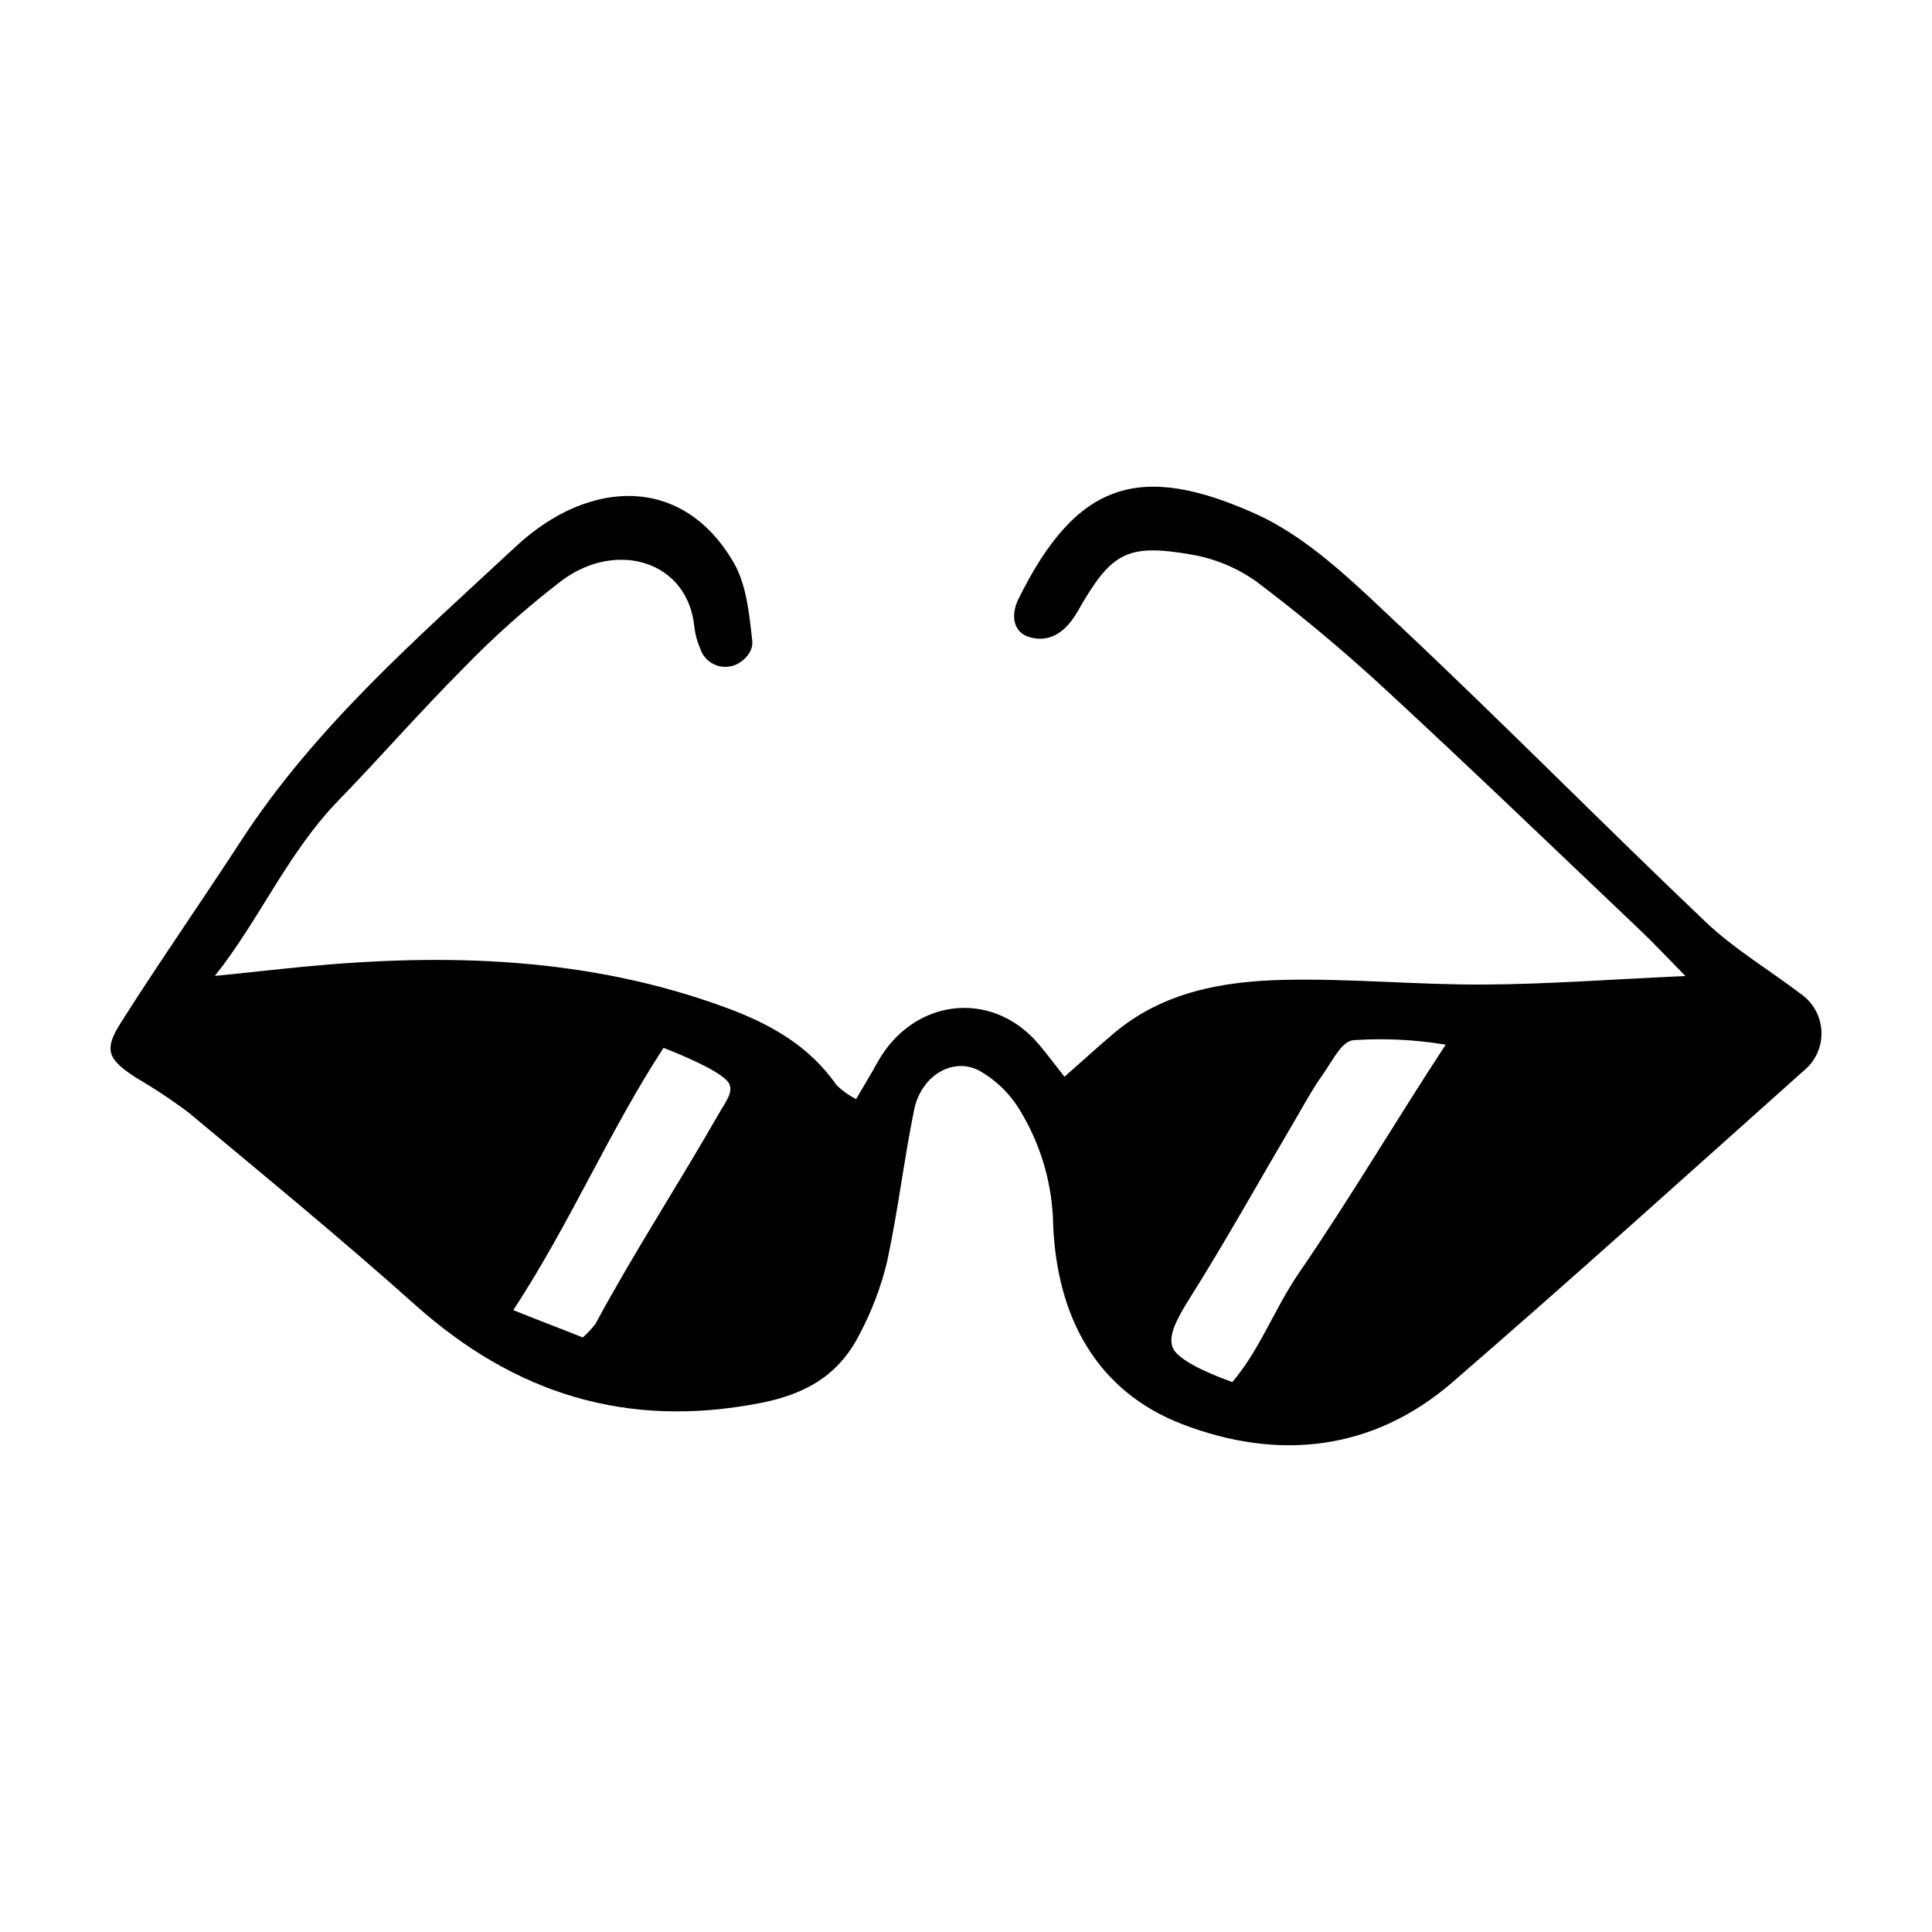
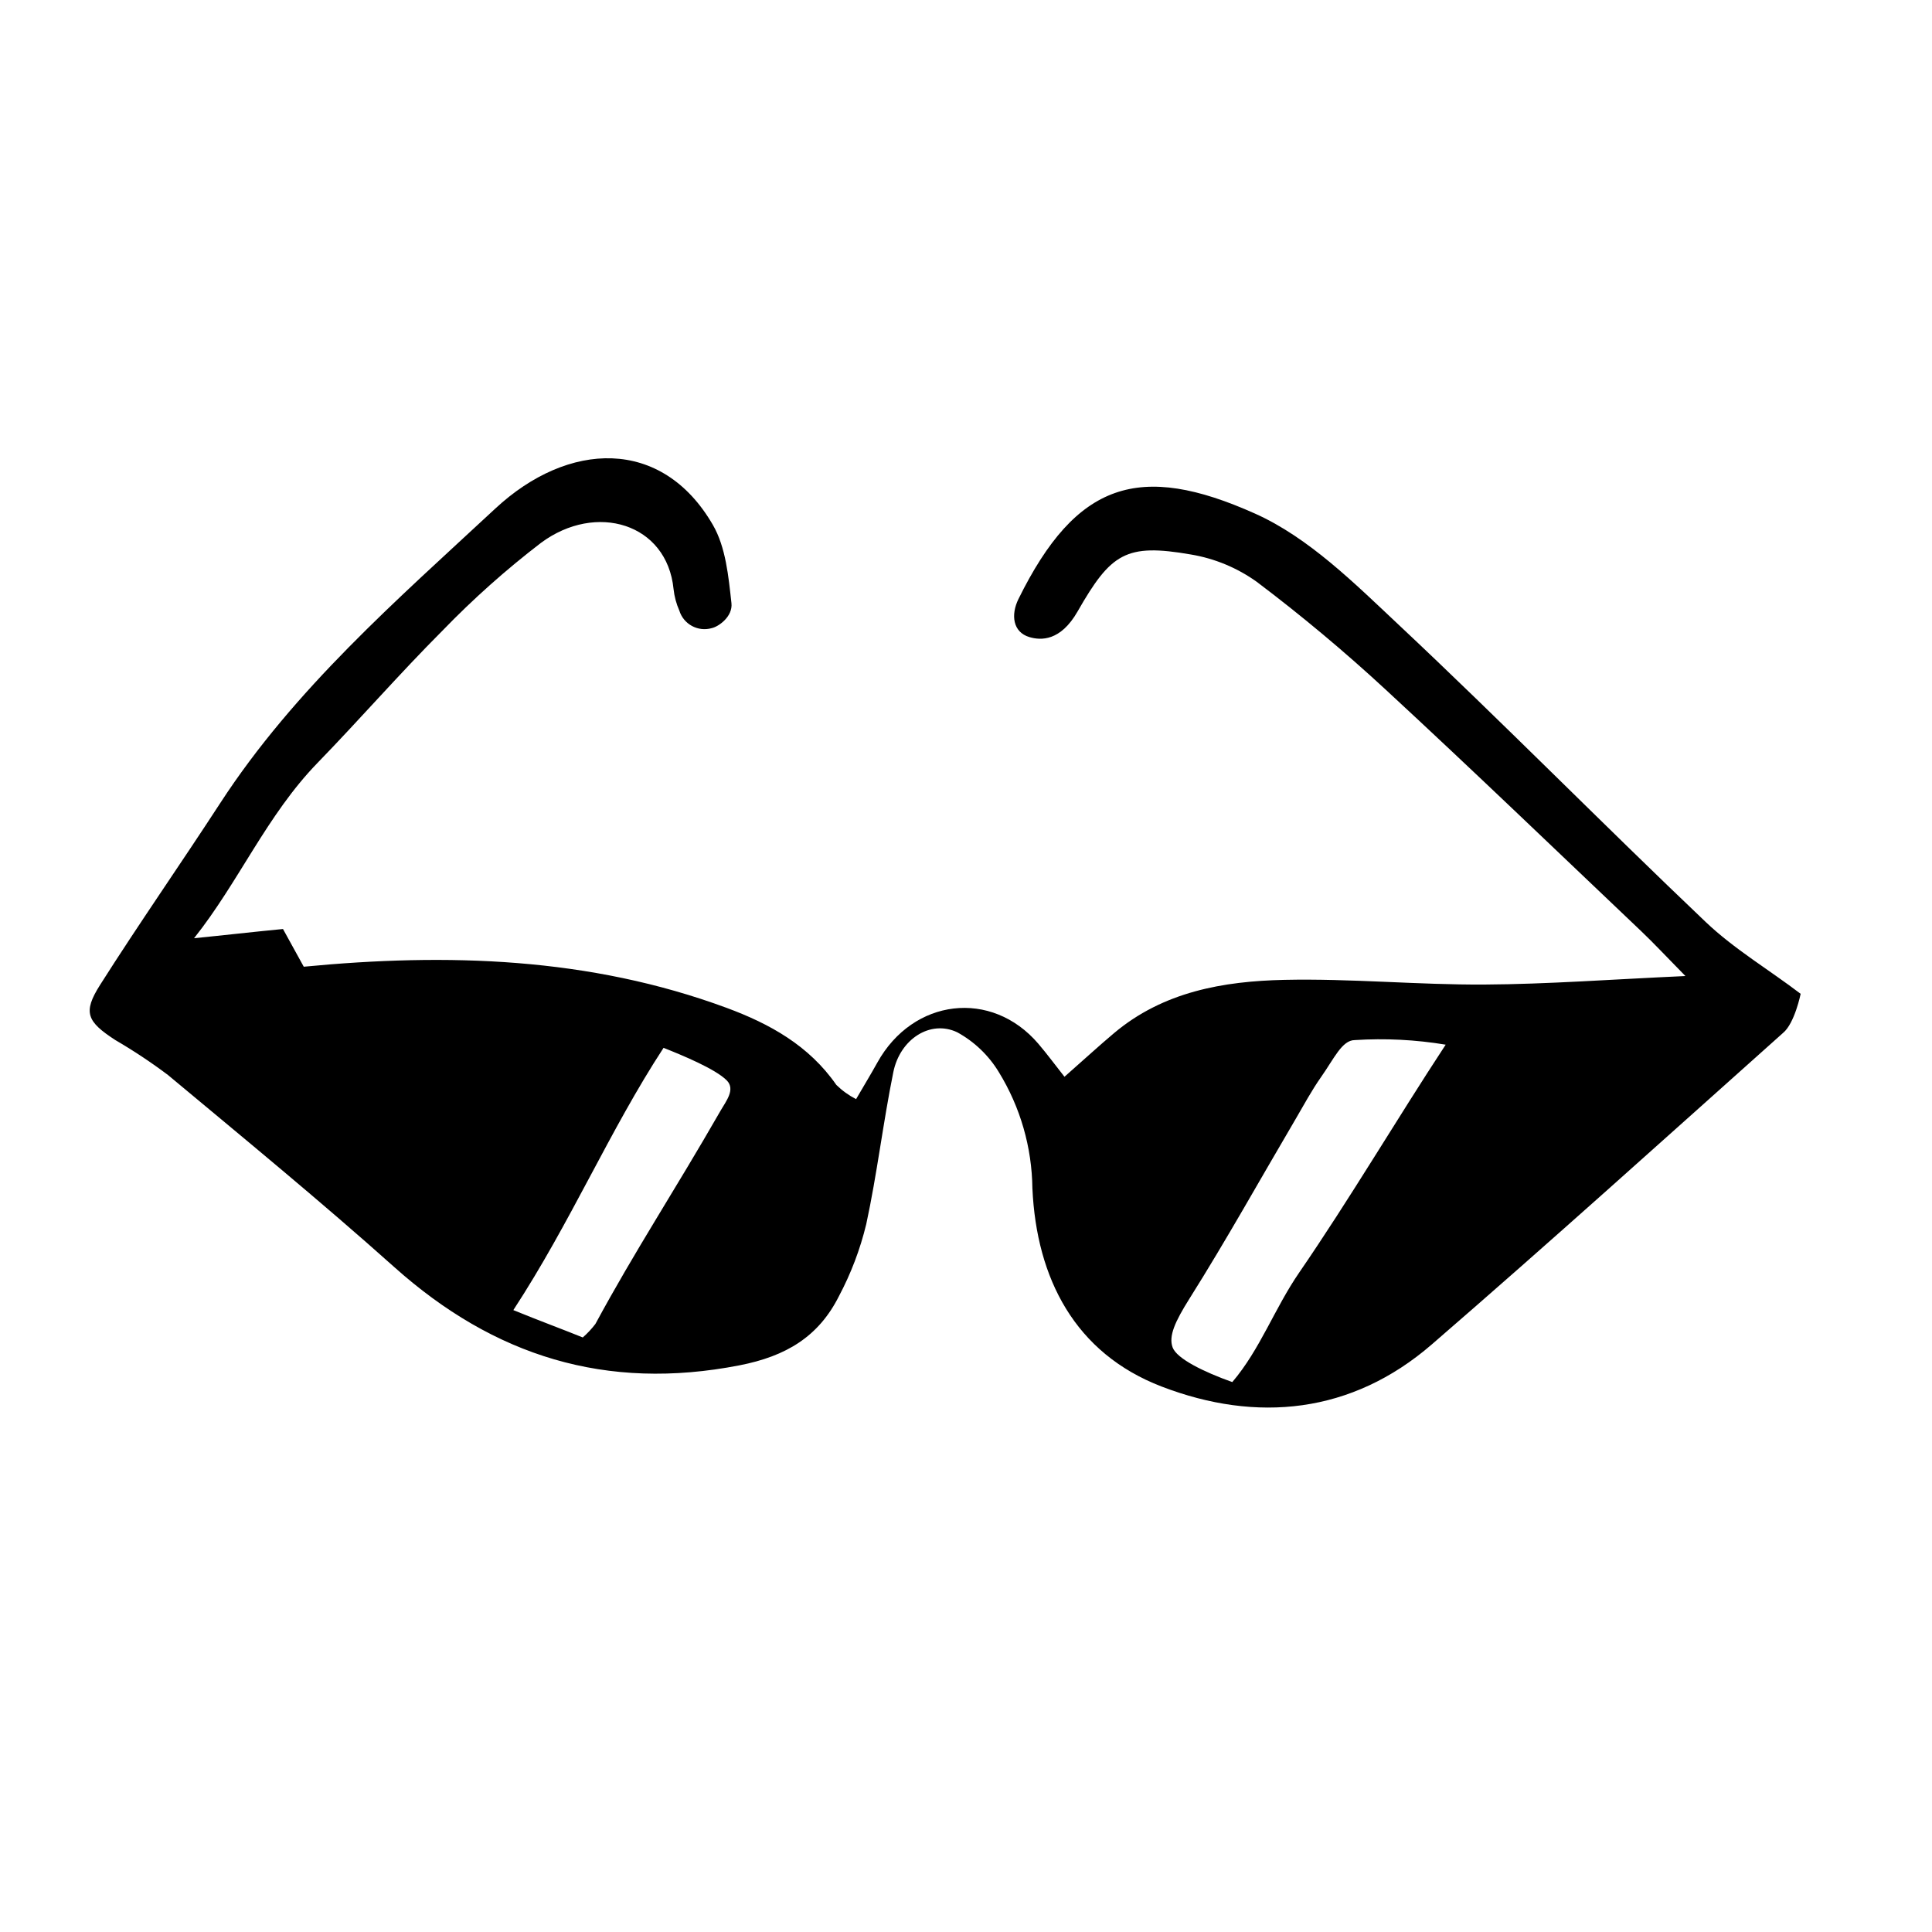
<svg xmlns="http://www.w3.org/2000/svg" fill="#000000" width="800px" height="800px" version="1.1" viewBox="144 144 512 512">
-   <path d="m224.5 400.19c38.039-3.656 75.621-2.547 112 10.879 11.492 4.242 21.918 10.02 29.145 20.453v-0.004c1.543 1.512 3.305 2.777 5.227 3.762 2.098-3.602 3.93-6.617 5.644-9.703 9.465-17.027 30.266-19.477 42.656-4.969 2.316 2.715 4.441 5.598 6.926 8.746 5.418-4.781 9.191-8.242 13.102-11.539 13.059-11.008 28.988-13.789 45.16-14.141 17.672-0.383 35.379 1.344 53.066 1.242 16.707-0.094 33.41-1.359 53.23-2.254-5.277-5.367-8.406-8.738-11.734-11.902-22.492-21.352-44.836-42.871-67.617-63.918-10.934-10.117-22.367-19.684-34.258-28.656-5.195-3.715-11.168-6.195-17.469-7.242-17.188-2.984-21.164-0.363-30.008 15.102-4.531 7.922-9.73 7.688-12.758 6.793-4.391-1.297-4.996-5.867-2.902-10.113 15.305-30.996 32.031-36.359 62.738-22.594 14.207 6.371 26.277 18.422 37.938 29.367 27.543 25.855 54.059 52.801 81.441 78.836 7.574 7.203 16.797 12.66 25.168 19.039l-0.004-0.004c3.309 2.277 5.352 5.981 5.512 9.992s-1.582 7.863-4.699 10.395c-30.93 27.625-61.715 55.414-93.074 82.539-21.227 18.359-46.363 20.824-71.562 11.148-22.977-8.824-33.164-28.637-34.258-52.488h-0.004c-0.117-10.898-3.191-21.562-8.898-30.848-2.68-4.426-6.481-8.062-11.02-10.551-7.125-3.387-15.156 1.793-16.938 10.559-2.719 13.383-4.301 27.004-7.188 40.348h-0.004c-1.602 6.625-4.031 13.023-7.231 19.047-5.391 10.707-13.98 15.898-26.359 18.309-35.32 6.879-65.039-2.41-91.48-26.047-19.512-17.445-39.777-34.059-59.883-50.828l0.004-0.004c-4.488-3.379-9.176-6.492-14.031-9.32-7.539-4.902-8.672-7.324-4.051-14.609 10.316-16.258 21.355-32.055 31.852-48.199 19.703-30.301 46.855-53.84 72.887-78.039 19.281-17.926 44.145-19.023 57.66 4.316 3.434 5.926 4.144 13.684 4.926 20.738 0.395 3.551-3.394 6.223-5.203 6.621-3.66 1.055-7.488-1.012-8.613-4.652-0.801-1.809-1.316-3.734-1.527-5.703-1.75-17.422-20.535-23.043-35.105-12.262-9.273 7.106-18.008 14.887-26.129 23.285-11.348 11.363-21.91 23.508-33.102 35.035-13.465 13.867-20.891 31.594-32.734 46.477 7.859-0.777 15.707-1.684 23.566-2.438zm302.62 20.66h0.004c-7.961-1.324-16.051-1.734-24.105-1.215-3.367 0.023-5.481 4.906-8.891 9.75-2.539 3.602-4.629 7.519-6.867 11.328-9.312 15.82-18.242 31.875-28.016 47.402-3.852 6.121-5.594 9.973-4.488 12.965 1.105 2.992 8.266 6.496 15.816 9.184 7.414-8.711 11.113-19.395 17.738-29.035 13.41-19.523 25.691-40.395 38.812-60.379zm-207.27 0.836c-14.324 21.91-24.578 46.215-39.809 69.504 6.461 2.652 14.195 5.523 18.398 7.25h0.004c1.23-1.078 2.352-2.277 3.344-3.578 10.609-19.625 20.66-34.723 33.242-56.641 1.352-2.356 3.93-5.516 1.578-7.898-2.996-3.035-11.766-6.656-16.754-8.637z" />
+   <path d="m224.5 400.19c38.039-3.656 75.621-2.547 112 10.879 11.492 4.242 21.918 10.02 29.145 20.453v-0.004c1.543 1.512 3.305 2.777 5.227 3.762 2.098-3.602 3.93-6.617 5.644-9.703 9.465-17.027 30.266-19.477 42.656-4.969 2.316 2.715 4.441 5.598 6.926 8.746 5.418-4.781 9.191-8.242 13.102-11.539 13.059-11.008 28.988-13.789 45.16-14.141 17.672-0.383 35.379 1.344 53.066 1.242 16.707-0.094 33.41-1.359 53.23-2.254-5.277-5.367-8.406-8.738-11.734-11.902-22.492-21.352-44.836-42.871-67.617-63.918-10.934-10.117-22.367-19.684-34.258-28.656-5.195-3.715-11.168-6.195-17.469-7.242-17.188-2.984-21.164-0.363-30.008 15.102-4.531 7.922-9.73 7.688-12.758 6.793-4.391-1.297-4.996-5.867-2.902-10.113 15.305-30.996 32.031-36.359 62.738-22.594 14.207 6.371 26.277 18.422 37.938 29.367 27.543 25.855 54.059 52.801 81.441 78.836 7.574 7.203 16.797 12.66 25.168 19.039l-0.004-0.004s-1.582 7.863-4.699 10.395c-30.93 27.625-61.715 55.414-93.074 82.539-21.227 18.359-46.363 20.824-71.562 11.148-22.977-8.824-33.164-28.637-34.258-52.488h-0.004c-0.117-10.898-3.191-21.562-8.898-30.848-2.68-4.426-6.481-8.062-11.02-10.551-7.125-3.387-15.156 1.793-16.938 10.559-2.719 13.383-4.301 27.004-7.188 40.348h-0.004c-1.602 6.625-4.031 13.023-7.231 19.047-5.391 10.707-13.98 15.898-26.359 18.309-35.32 6.879-65.039-2.41-91.48-26.047-19.512-17.445-39.777-34.059-59.883-50.828l0.004-0.004c-4.488-3.379-9.176-6.492-14.031-9.32-7.539-4.902-8.672-7.324-4.051-14.609 10.316-16.258 21.355-32.055 31.852-48.199 19.703-30.301 46.855-53.84 72.887-78.039 19.281-17.926 44.145-19.023 57.66 4.316 3.434 5.926 4.144 13.684 4.926 20.738 0.395 3.551-3.394 6.223-5.203 6.621-3.66 1.055-7.488-1.012-8.613-4.652-0.801-1.809-1.316-3.734-1.527-5.703-1.75-17.422-20.535-23.043-35.105-12.262-9.273 7.106-18.008 14.887-26.129 23.285-11.348 11.363-21.91 23.508-33.102 35.035-13.465 13.867-20.891 31.594-32.734 46.477 7.859-0.777 15.707-1.684 23.566-2.438zm302.62 20.66h0.004c-7.961-1.324-16.051-1.734-24.105-1.215-3.367 0.023-5.481 4.906-8.891 9.75-2.539 3.602-4.629 7.519-6.867 11.328-9.312 15.82-18.242 31.875-28.016 47.402-3.852 6.121-5.594 9.973-4.488 12.965 1.105 2.992 8.266 6.496 15.816 9.184 7.414-8.711 11.113-19.395 17.738-29.035 13.41-19.523 25.691-40.395 38.812-60.379zm-207.27 0.836c-14.324 21.91-24.578 46.215-39.809 69.504 6.461 2.652 14.195 5.523 18.398 7.25h0.004c1.23-1.078 2.352-2.277 3.344-3.578 10.609-19.625 20.66-34.723 33.242-56.641 1.352-2.356 3.93-5.516 1.578-7.898-2.996-3.035-11.766-6.656-16.754-8.637z" />
</svg>